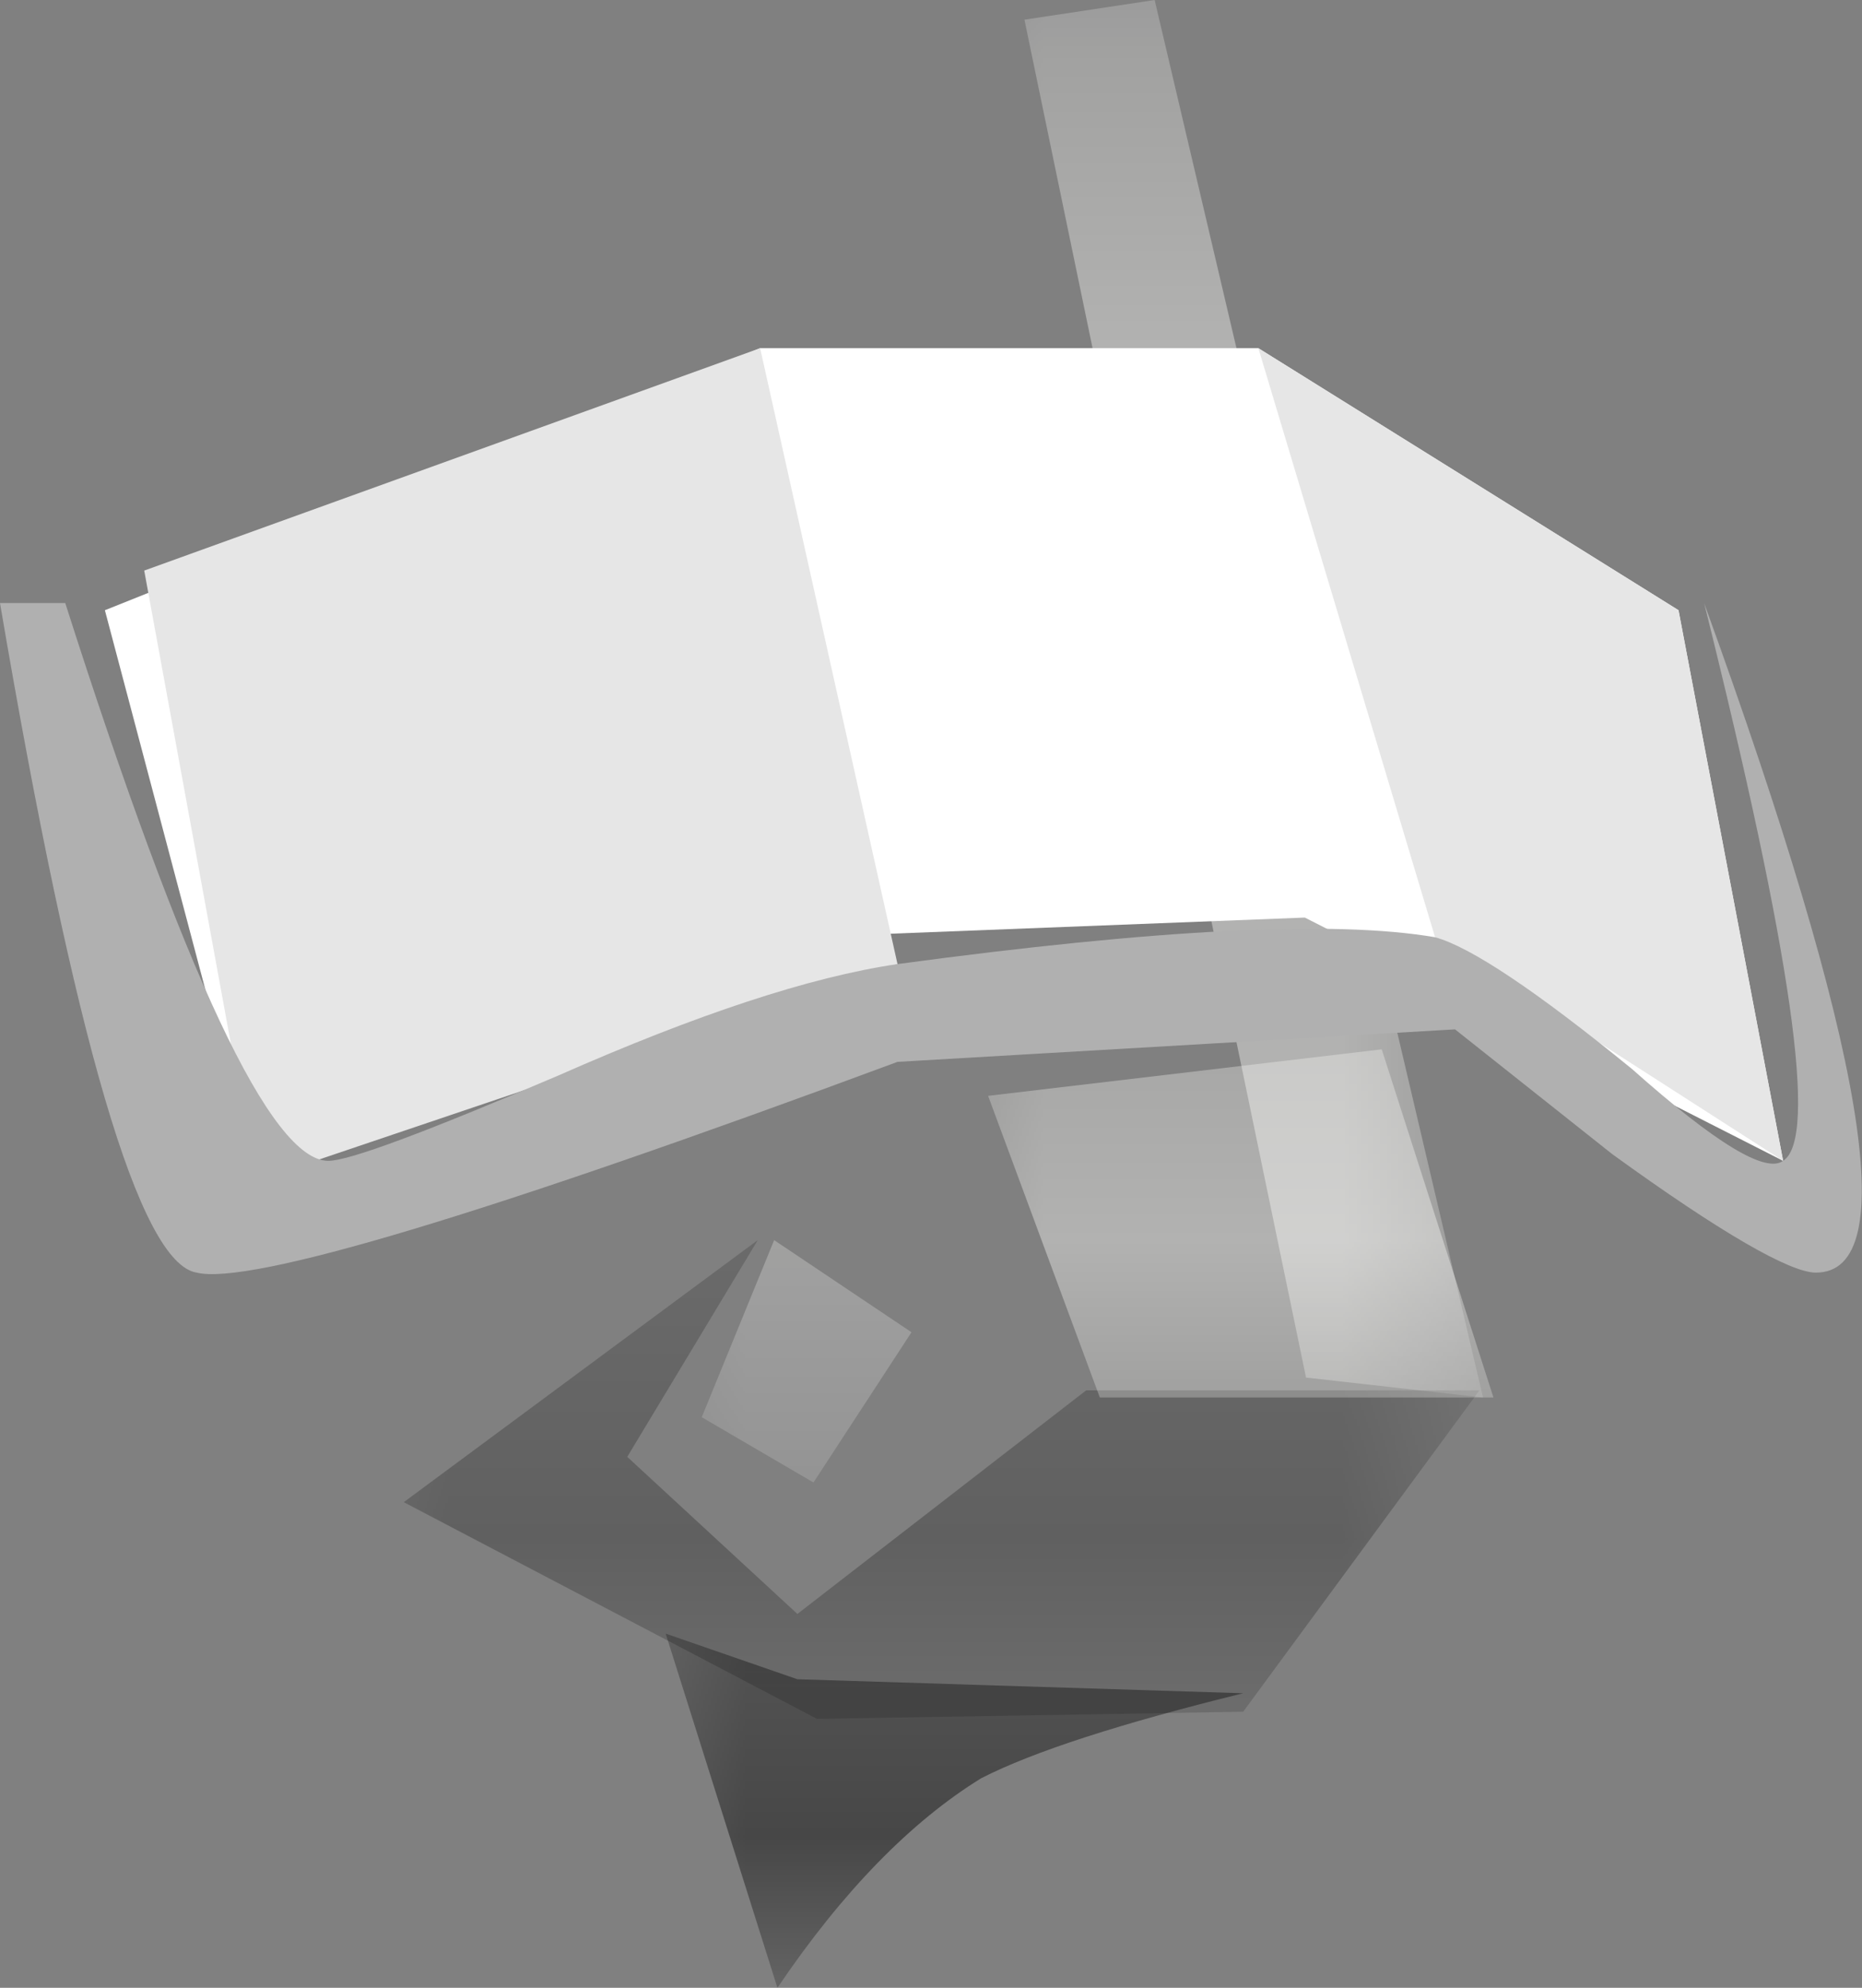
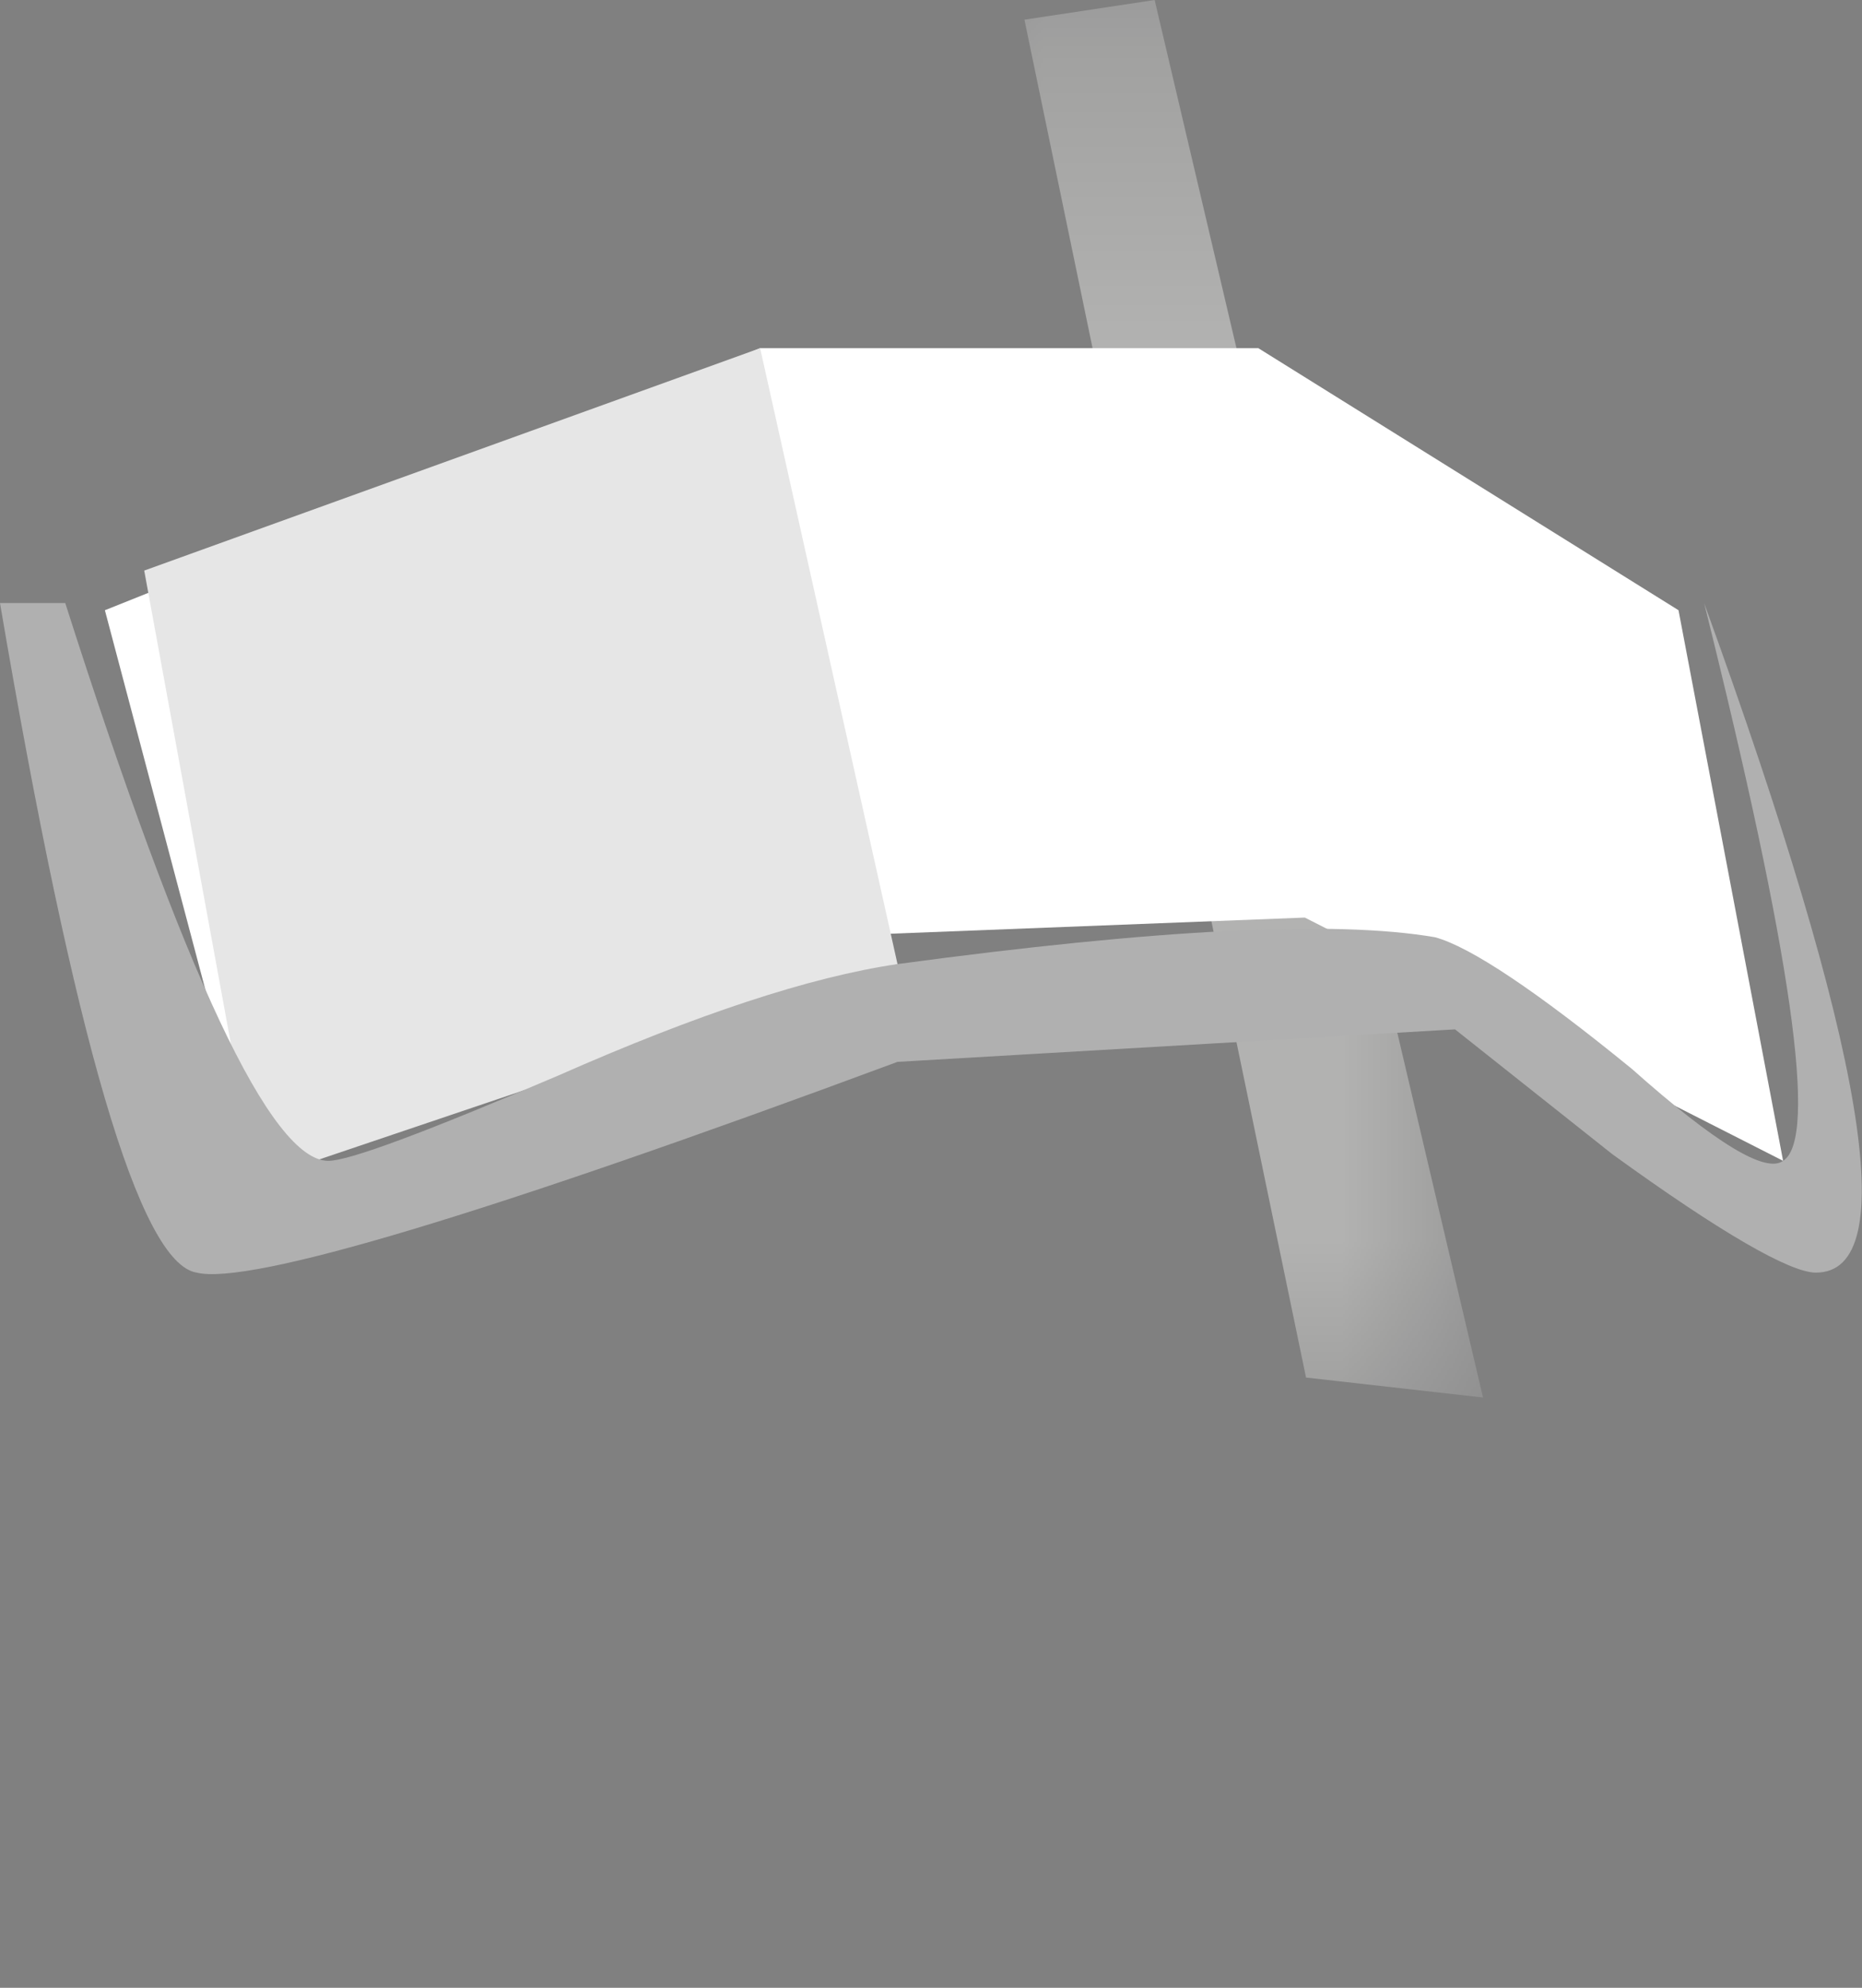
<svg xmlns="http://www.w3.org/2000/svg" xmlns:ns1="http://www.inkscape.org/namespaces/inkscape" id="svg2" xml:space="preserve" viewBox="0 0 7.811 8.335" version="1.1" ns1:version="0.91 r13725">
  <rect x="0" y="0" width="7.811" height="8.335" fill="#808080" stroke="none" />
  <defs id="defs6">
    <clipPath id="clipPath18">
      <path id="path20" d="m3 1.668h2v5h-2v-5z" ns1:connector-curvature="0" />
    </clipPath>
    <mask id="mask22">
      <g id="g24">
        <g id="g26" clip-path="url(#clipPath18)">
          <path id="path28" style="fill:#000000;fill-opacity:.398" d="m3 1.668h2v5h-2v-5z" ns1:connector-curvature="0" />
        </g>
      </g>
    </mask>
    <clipPath id="clipPath34">
      <path id="path36" d="m3 1.668h2v5h-2v-5z" ns1:connector-curvature="0" />
    </clipPath>
    <clipPath id="clipPath38">
      <path id="path40" d="m3 2h2v5h-2v-5z" ns1:connector-curvature="0" />
    </clipPath>
    <clipPath id="clipPath62">
      <path id="path64" d="m1 0.668h4v2h-4v-2z" ns1:connector-curvature="0" />
    </clipPath>
    <mask id="mask66">
      <g id="g68">
        <g id="g70" clip-path="url(#clipPath62)">
          <path id="path72" style="fill:#000000;fill-opacity:.25" d="m1 0.668h4v2h-4v-2z" ns1:connector-curvature="0" />
        </g>
      </g>
    </mask>
    <clipPath id="clipPath78">
      <path id="path80" d="m1 0.668h4v2h-4v-2z" ns1:connector-curvature="0" />
    </clipPath>
    <clipPath id="clipPath82">
      <path id="path84" d="m1 1h4v2h-4v-2z" ns1:connector-curvature="0" />
    </clipPath>
    <clipPath id="clipPath108">
-       <path id="path110" d="m3 1.668h3v2h-3v-2z" ns1:connector-curvature="0" />
-     </clipPath>
+       </clipPath>
    <mask id="mask112">
      <g id="g114">
        <g id="g116" clip-path="url(#clipPath108)">
          <path id="path118" style="fill:#000000;fill-opacity:.398" d="m3 1.668h3v2h-3v-2z" ns1:connector-curvature="0" />
        </g>
      </g>
    </mask>
    <clipPath id="clipPath124">
      <path id="path126" d="m3 1.668h3v2h-3v-2z" ns1:connector-curvature="0" />
    </clipPath>
    <clipPath id="clipPath128">
      <path id="path130" d="m3 2h3v2h-3v-2z" ns1:connector-curvature="0" />
    </clipPath>
    <clipPath id="clipPath156">
      <path id="path158" d="m2 1.668h2v1h-2v-1z" ns1:connector-curvature="0" />
    </clipPath>
    <mask id="mask160">
      <g id="g162">
        <g id="g164" clip-path="url(#clipPath156)">
-           <path id="path166" style="fill:#000000;fill-opacity:.398" d="m2 1.668h2v1h-2v-1z" ns1:connector-curvature="0" />
+           <path id="path166" style="fill:#000000;fill-opacity:.398" d="m2 1.668h2v1v-1z" ns1:connector-curvature="0" />
        </g>
      </g>
    </mask>
    <clipPath id="clipPath172">
      <path id="path174" d="m2 1.668h2v1h-2v-1z" ns1:connector-curvature="0" />
    </clipPath>
    <clipPath id="clipPath176">
      <path id="path178" d="m2 2h2v1h-2v-1z" ns1:connector-curvature="0" />
    </clipPath>
    <clipPath id="clipPath202">
      <path id="path204" d="m2-0.332h3v2h-3v-2z" ns1:connector-curvature="0" />
    </clipPath>
    <mask id="mask206">
      <g id="g208">
        <g id="g210" clip-path="url(#clipPath202)">
          <path id="path212" style="fill:#000000;fill-opacity:.449" d="m2-0.332h3v2h-3v-2z" ns1:connector-curvature="0" />
        </g>
      </g>
    </mask>
    <clipPath id="clipPath218">
      <path id="path220" d="m2-0.332h3v2h-3v-2z" ns1:connector-curvature="0" />
    </clipPath>
    <clipPath id="clipPath222">
      <path id="path224" d="m2 0h3v2h-3v-2z" ns1:connector-curvature="0" />
    </clipPath>
  </defs>
  <g id="g10" transform="matrix(1.25,0,0,-1.25,0,8.335)">
    <g id="g12">
      <g id="g14">
        <g id="g30" mask="url(#mask22)">
          <g id="g42">
            <g id="g44" clip-path="url(#clipPath34)">
              <g id="g46" transform="translate(0 -.332)">
                <g id="g50">
                  <g id="g52" clip-path="url(#clipPath38)">
                    <g id="g54">
                      <path id="path56" style="fill-rule:evenodd;fill:#fffffd" d="m4.383 2.379-0.945 4.555 0.437 0.066 1.102-4.688-0.594 0.067z" ns1:connector-curvature="0" />
                    </g>
                  </g>
                </g>
              </g>
            </g>
          </g>
        </g>
      </g>
      <g id="g58">
        <g id="g74" mask="url(#mask66)">
          <g id="g86">
            <g id="g88" clip-path="url(#clipPath78)">
              <g id="g90" transform="translate(0 -.332)">
                <g id="g94">
                  <g id="g96" clip-path="url(#clipPath82)">
                    <g id="g98">
-                       <path id="path100" style="fill-rule:evenodd;fill:#000000" d="m2.742 1.234-1.387 0.727 1.188 0.879-0.438-0.727 0.571-0.527l0.969 0.75h1.32l-0.793-1.078-1.43-0.024z" ns1:connector-curvature="0" />
-                     </g>
+                       </g>
                  </g>
                </g>
              </g>
            </g>
          </g>
        </g>
      </g>
      <path id="path102" style="fill-rule:evenodd;fill:#ffffff" d="m4.379 3.59-1.695-0.066-1.825-0.817-0.507 1.914 2.199 0.879h1.672l1.41-0.879 0.351-1.847-1.605 0.816z" ns1:connector-curvature="0" />
      <g id="g104">
        <g id="g120" mask="url(#mask112)">
          <g id="g132">
            <g id="g134" clip-path="url(#clipPath124)">
              <g id="g136" transform="translate(0 -.332)">
                <g id="g140">
                  <g id="g142" clip-path="url(#clipPath128)">
                    <g id="g144">
                      <path id="path146" style="fill-rule:evenodd;fill:#fffffd" d="m3.316 3.324 1.321 0.156 0.375-1.168h-1.321l-0.375 1.012z" ns1:connector-curvature="0" />
                    </g>
                  </g>
                </g>
              </g>
            </g>
          </g>
        </g>
      </g>
-       <path id="path148" style="fill-rule:evenodd;fill:#e6e6e6" d="m4.816 3.524-0.593 1.976 1.41-0.879 0.351-1.847-1.168 0.75z" ns1:connector-curvature="0" />
      <path id="path150" style="fill-rule:evenodd;fill:#e6e6e6" d="m0.484 4.754 2.067 0.746 0.461-2.066-2.153-0.727-0.375 2.047z" ns1:connector-curvature="0" />
      <g id="g152">
        <g id="g168" mask="url(#mask160)">
          <g id="g180">
            <g id="g182" clip-path="url(#clipPath172)">
              <g id="g184" transform="translate(0 -.332)">
                <g id="g188">
                  <g id="g190" clip-path="url(#clipPath176)">
                    <g id="g192">
                      <path id="path194" style="fill-rule:evenodd;fill:#fffffd" d="m2.355 2.246 0.243 0.594 0.461-0.309-0.329-0.504-0.375 0.219z" ns1:connector-curvature="0" />
                    </g>
                  </g>
                </g>
              </g>
            </g>
          </g>
        </g>
      </g>
      <path id="path196" style="fill-rule:evenodd;fill:#b0b0b0" d="m4.816 3.524c0.118-0.032 0.34-0.18 0.661-0.442 0.281-0.25 0.449-0.351 0.507-0.308 0.118 0.074 0.028 0.695-0.265 1.871 0.543-1.496 0.668-2.246 0.375-2.246-0.086 0-0.317 0.132-0.684 0.398l-0.527 0.418-1.871-0.109c-1.391-0.516-2.176-0.75-2.352-0.707-0.191 0.031-0.41 0.777-0.66 2.246h0.219c0.398-1.246 0.691-1.871 0.883-1.871 0.07 0 0.328 0.097 0.769 0.285 0.469 0.207 0.848 0.332 1.141 0.375 0.867 0.117 1.468 0.148 1.804 0.09z" ns1:connector-curvature="0" />
      <g id="g198">
        <g id="g214" mask="url(#mask206)">
          <g id="g226">
            <g id="g228" clip-path="url(#clipPath218)">
              <g id="g230" transform="translate(0 -.332)">
                <g id="g234">
                  <g id="g236" clip-path="url(#clipPath222)">
                    <g id="g238">
-                       <path id="path240" style="fill-rule:evenodd;fill:#000000" d="m4.172 1.32c-0.41-0.101-0.703-0.195-0.879-0.285-0.234-0.144-0.465-0.379-0.684-0.703l-0.375 1.188 0.442-0.153 1.496-0.047z" ns1:connector-curvature="0" />
-                     </g>
+                       </g>
                  </g>
                </g>
              </g>
            </g>
          </g>
        </g>
      </g>
    </g>
  </g>
</svg>